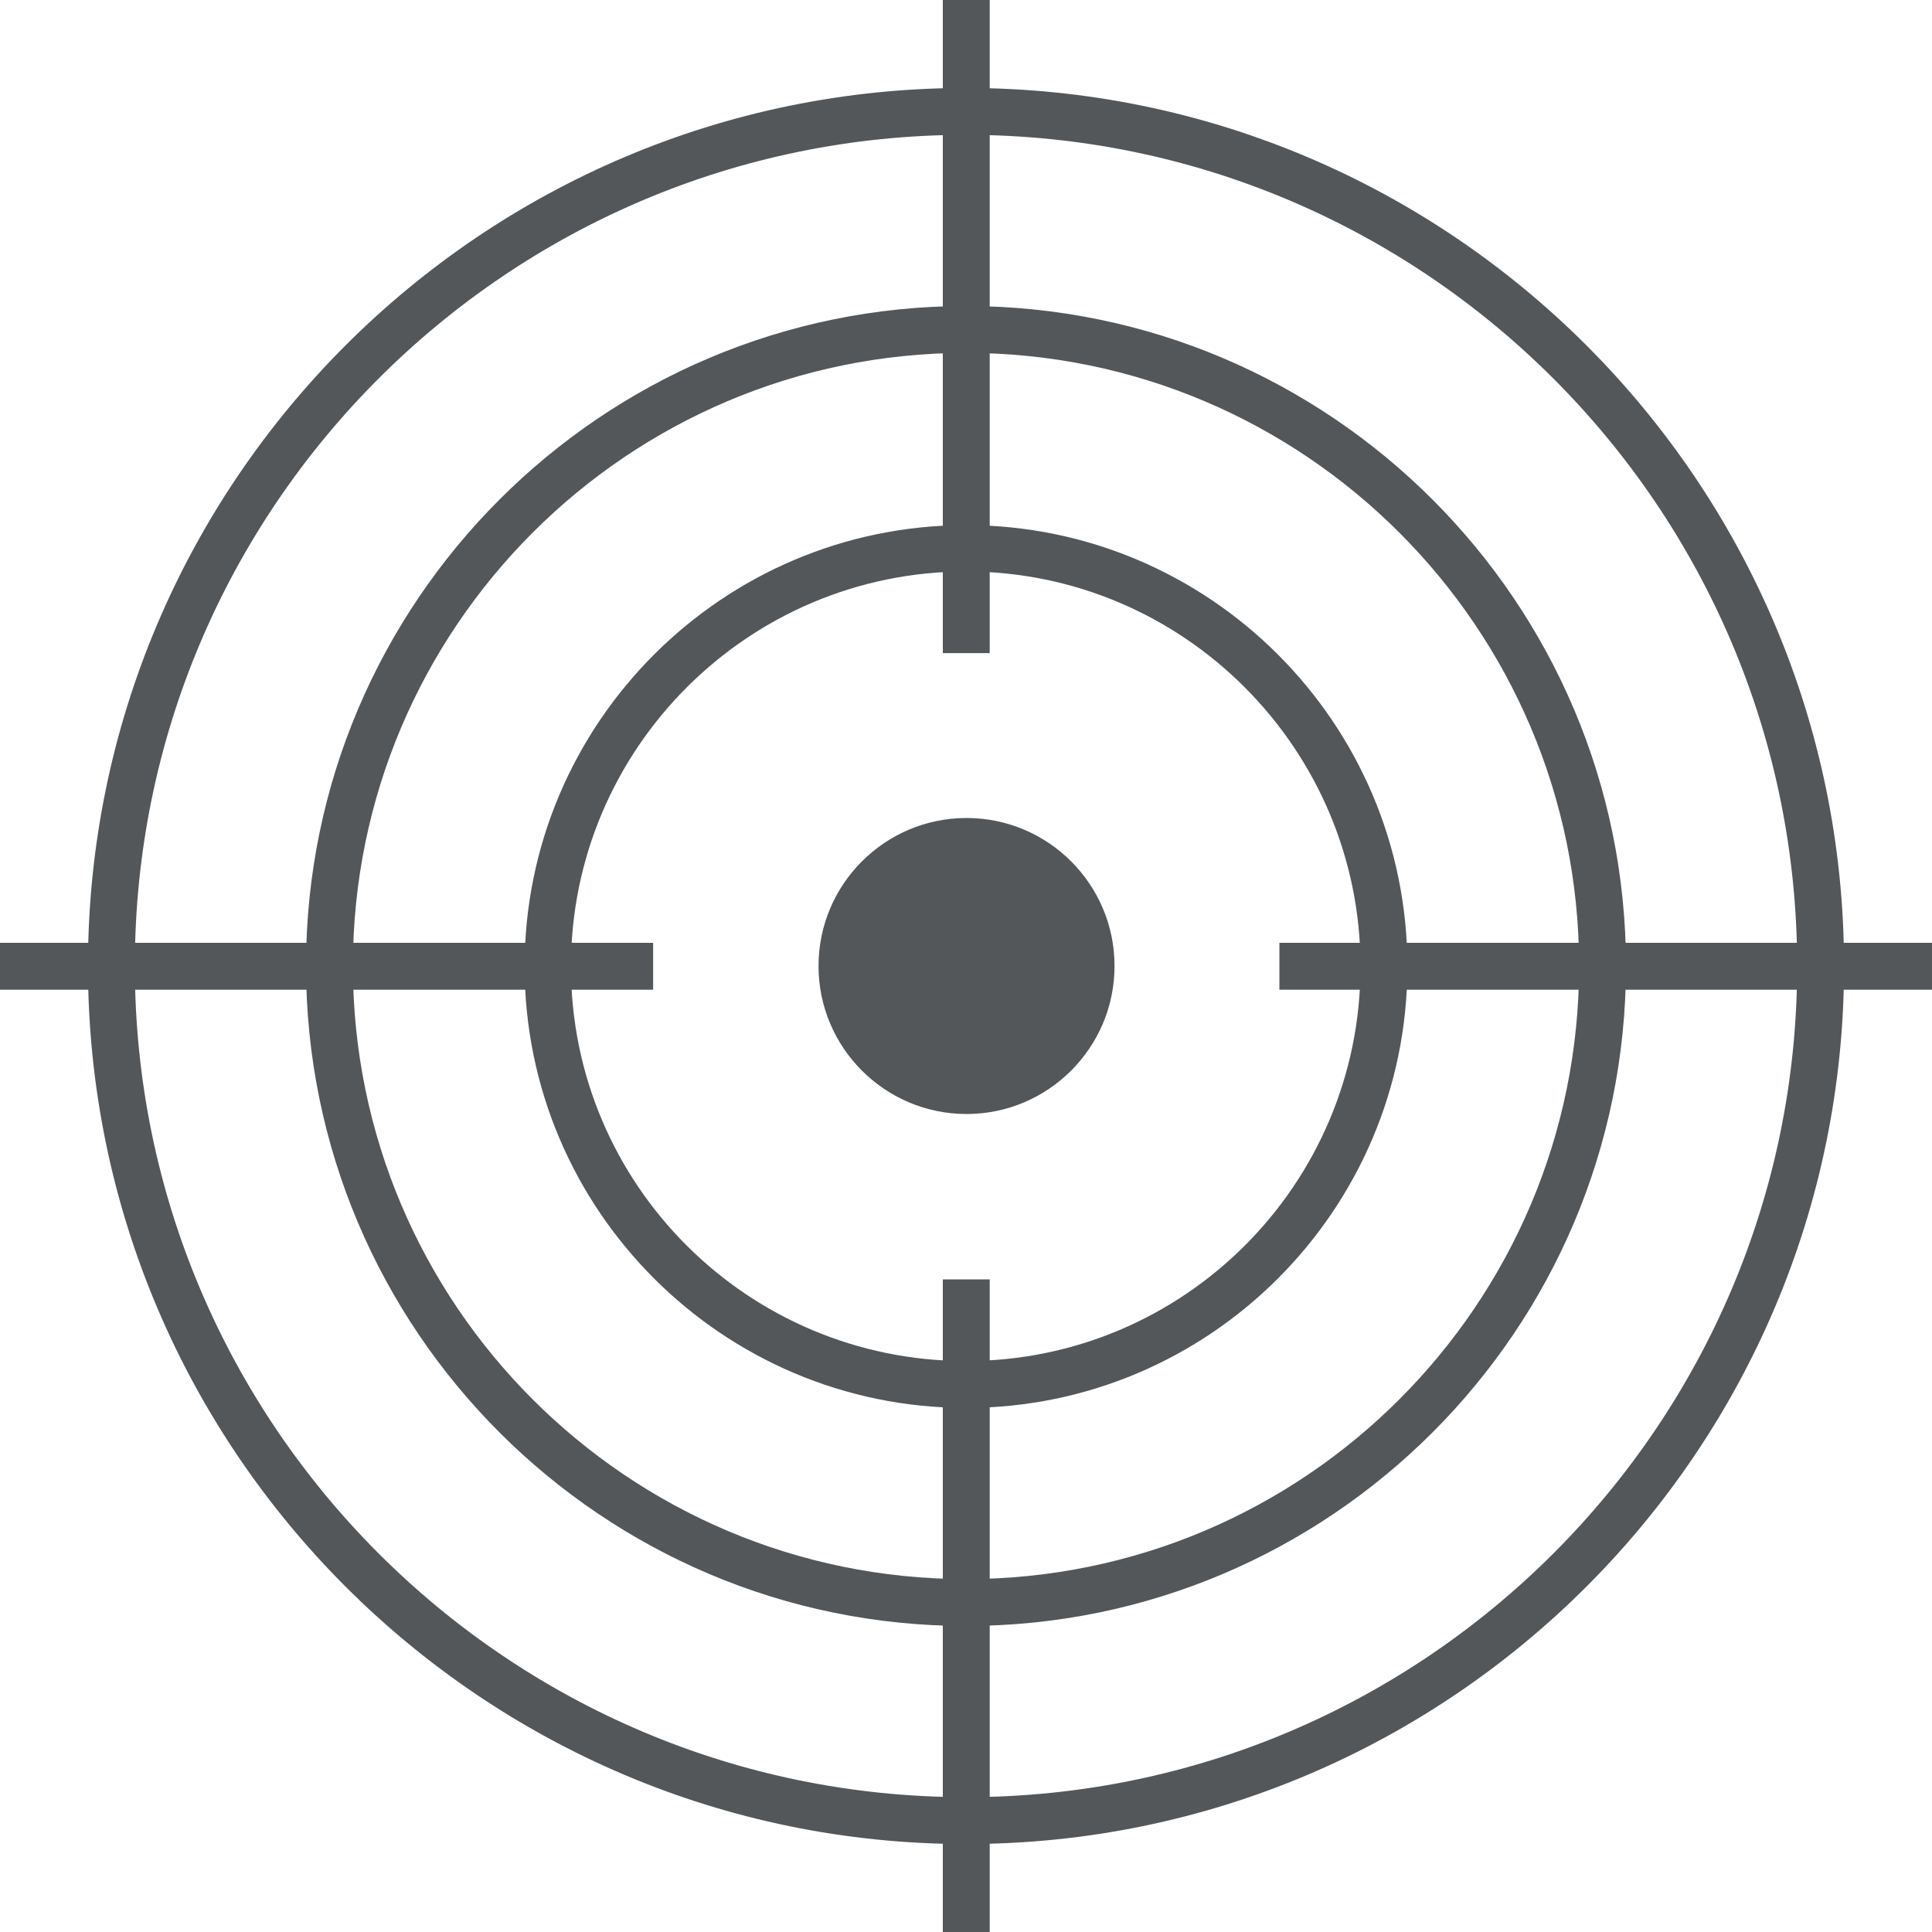
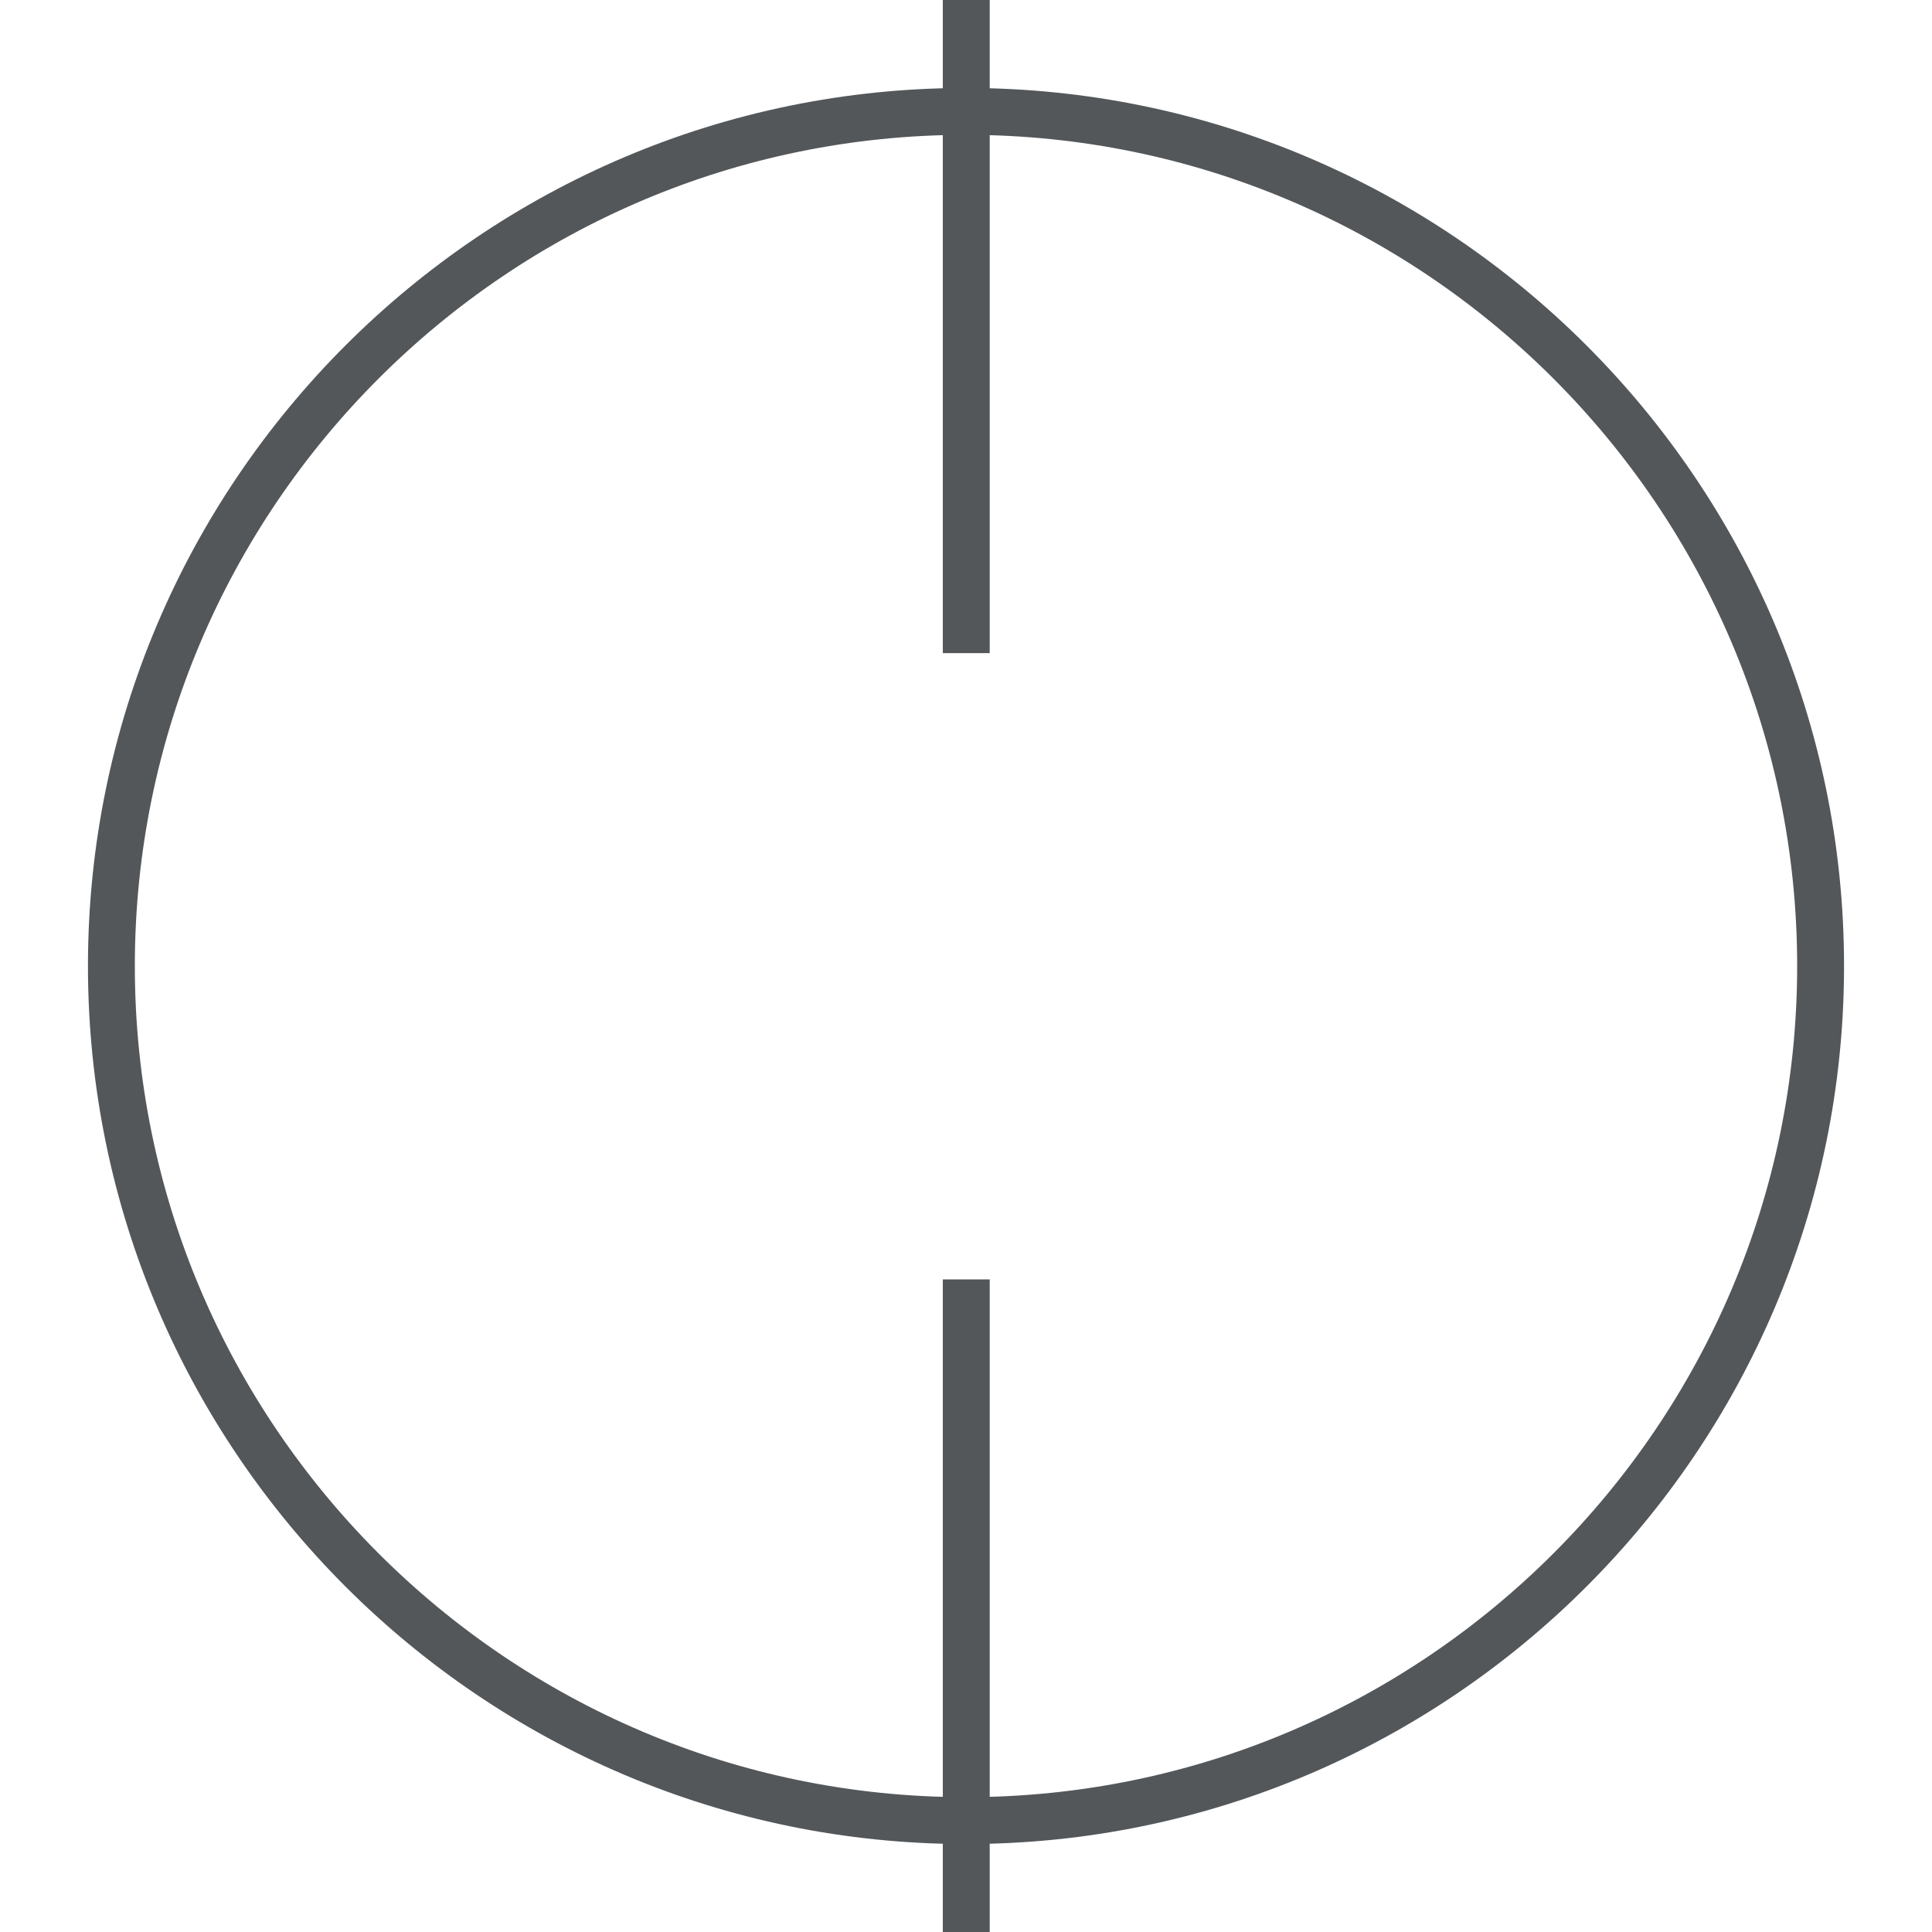
<svg xmlns="http://www.w3.org/2000/svg" id="Layer_2" viewBox="0 0 36.68 36.68">
  <defs>
    <style>.cls-1{fill:#53575a;stroke-width:0px;}</style>
  </defs>
  <g id="Layer_1-2">
-     <path class="cls-1" d="M21.16,18.34c0,1.55-1.26,2.81-2.81,2.81s-2.81-1.26-2.81-2.81,1.26-2.81,2.81-2.81,2.81,1.26,2.81,2.81" />
    <path class="cls-1" d="M18.34,35.01c-9.19,0-16.67-7.48-16.67-16.67S9.15,1.67,18.34,1.67s16.67,7.48,16.67,16.67-7.48,16.67-16.67,16.67M18.34,2.56c-8.7,0-15.78,7.08-15.78,15.78s7.08,15.78,15.78,15.78,15.78-7.08,15.78-15.78S27.04,2.56,18.34,2.56" />
-     <path class="cls-1" d="M18.34,30.87c-6.91,0-12.53-5.62-12.53-12.53s5.62-12.53,12.53-12.53,12.53,5.62,12.53,12.53-5.62,12.53-12.53,12.53M18.34,6.7c-6.42,0-11.64,5.22-11.64,11.64s5.22,11.64,11.64,11.64,11.64-5.22,11.64-11.64-5.22-11.64-11.64-11.64" />
-     <path class="cls-1" d="M18.34,26.73c-4.62,0-8.38-3.76-8.38-8.38s3.76-8.38,8.38-8.38,8.38,3.76,8.38,8.38-3.76,8.38-8.38,8.38M18.34,10.85c-4.13,0-7.5,3.36-7.5,7.5s3.36,7.49,7.5,7.49,7.49-3.36,7.49-7.49-3.36-7.5-7.49-7.5" />
    <rect class="cls-1" x="17.9" width=".89" height="12.4" />
    <rect class="cls-1" x="17.9" y="24.29" width=".89" height="12.4" />
-     <rect class="cls-1" x="24.29" y="17.9" width="12.4" height=".89" />
-     <rect class="cls-1" y="17.9" width="12.4" height=".89" />
  </g>
</svg>